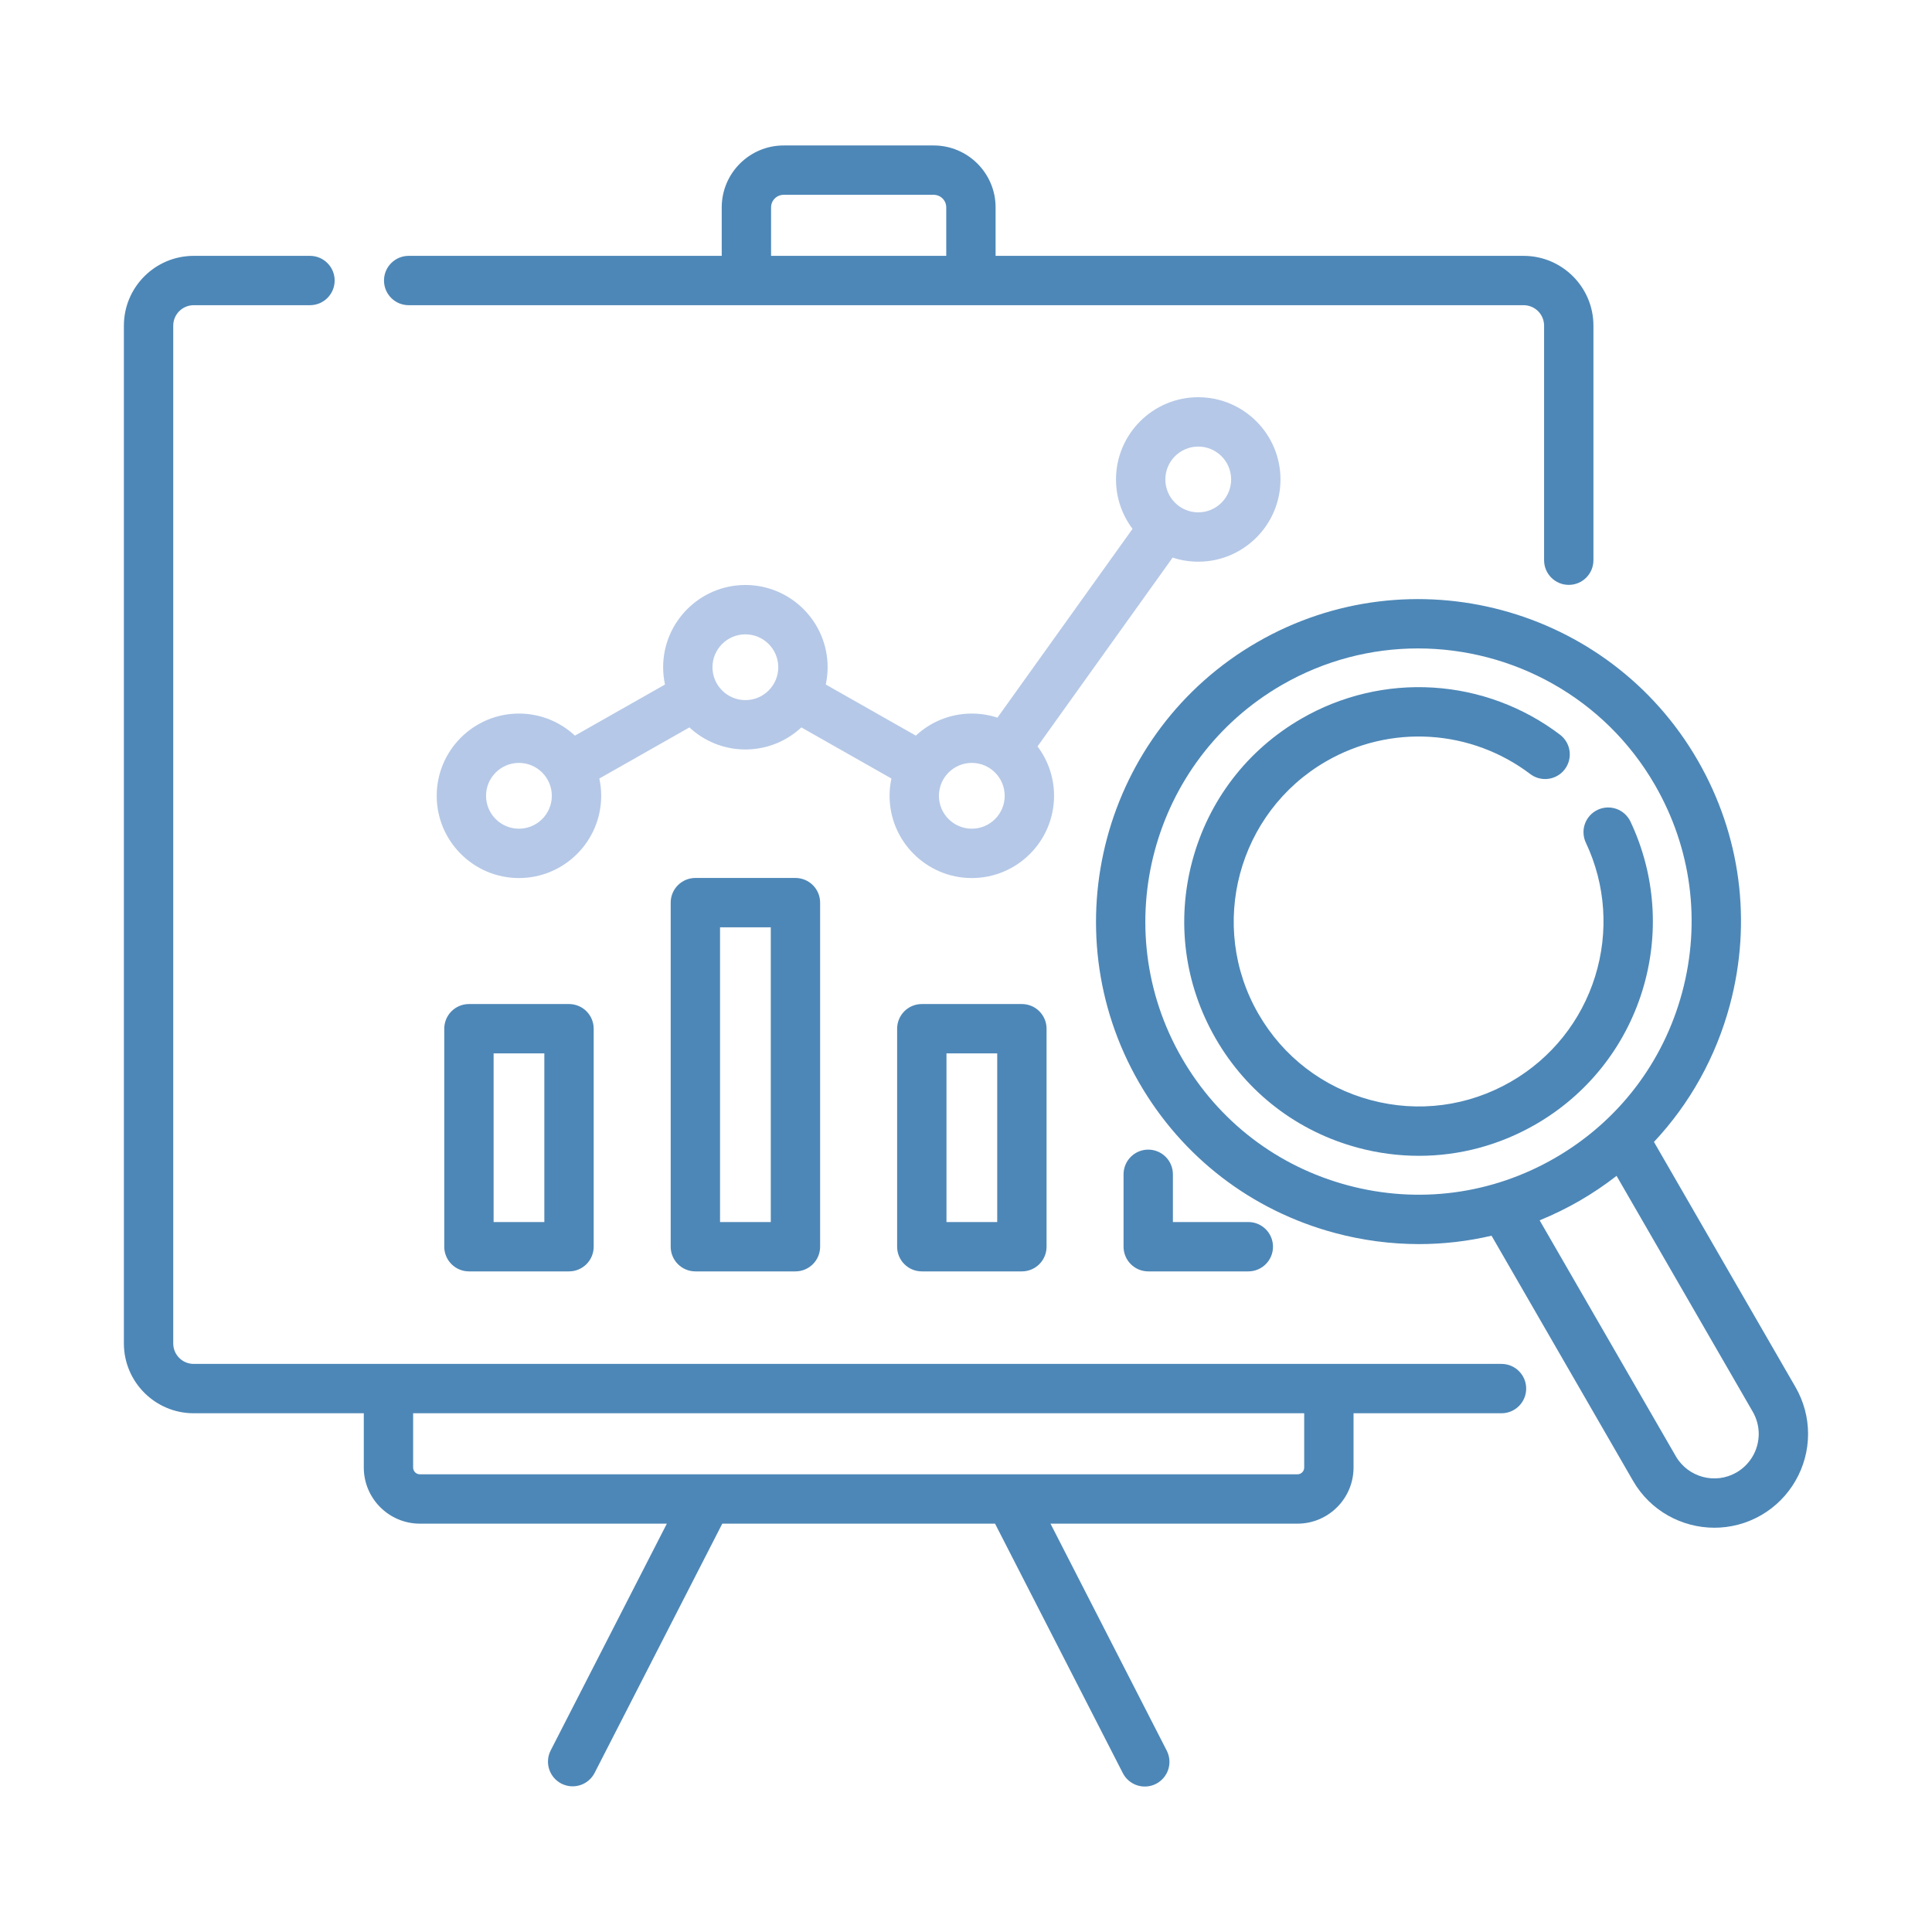
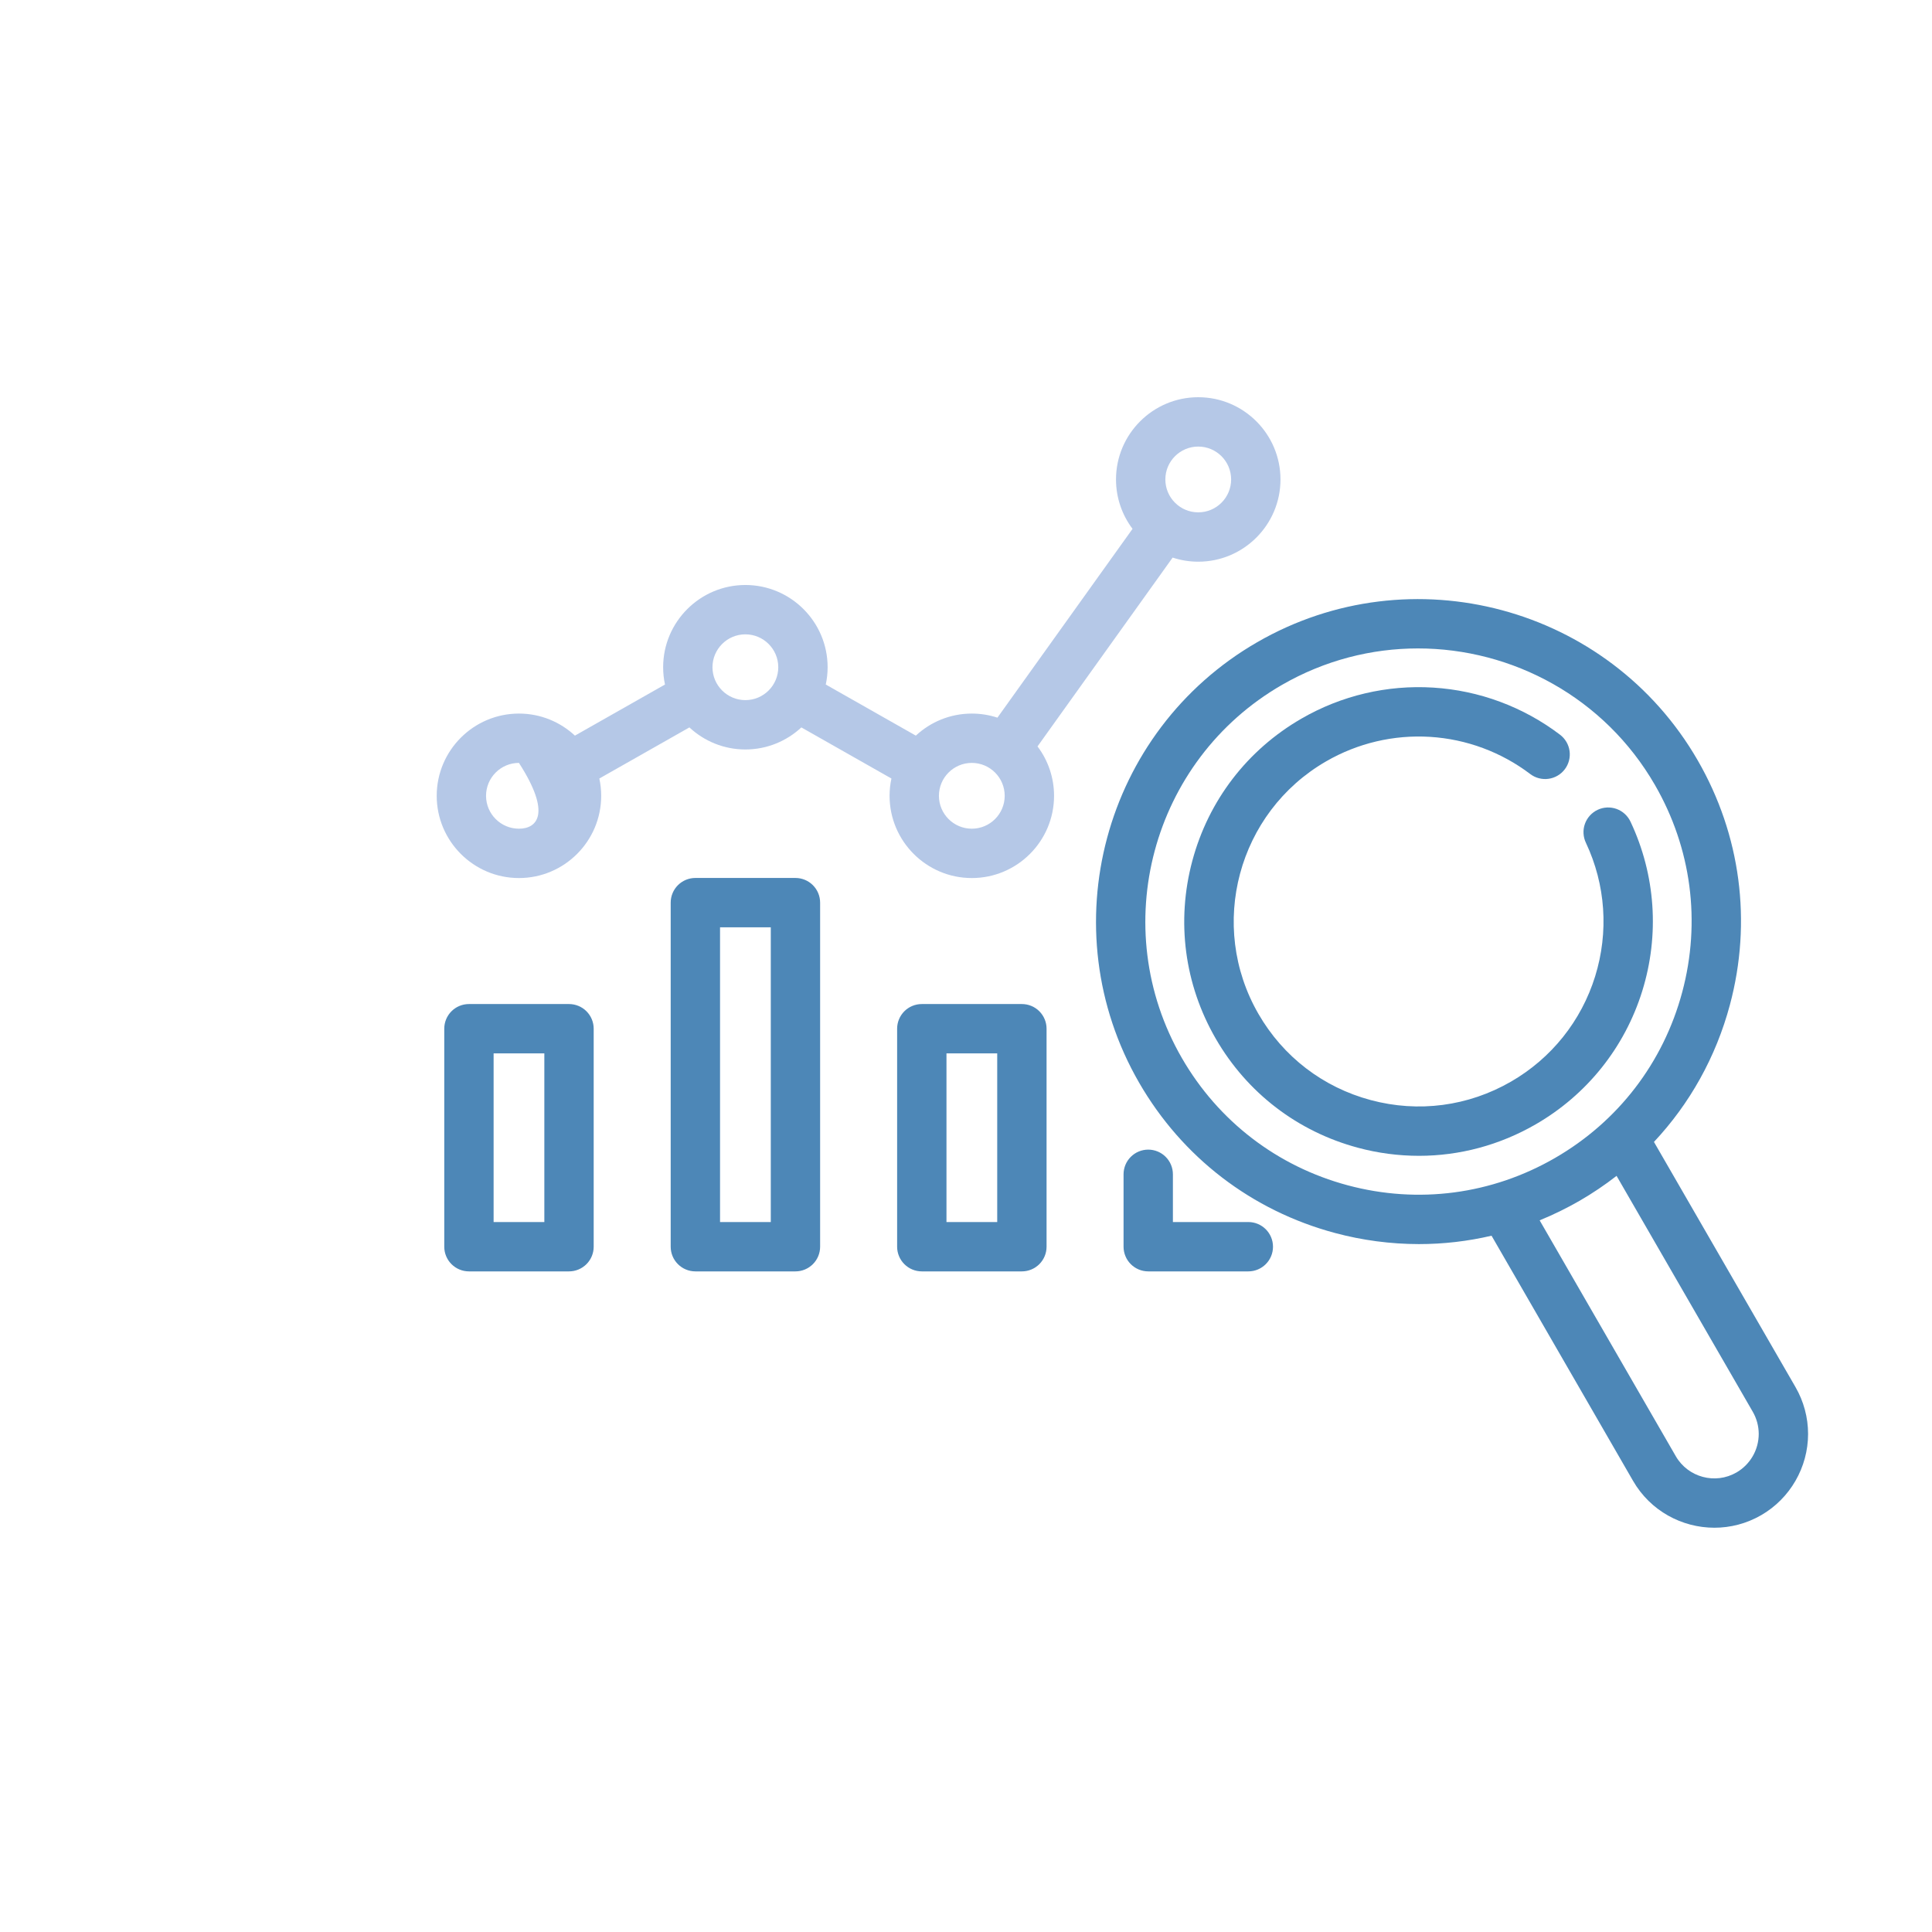
<svg xmlns="http://www.w3.org/2000/svg" width="120" height="120" viewBox="0 0 120 120" fill="none">
-   <path d="M74.425 34.888C77.242 34.888 79.533 32.596 79.533 29.78C79.533 26.963 77.242 24.672 74.425 24.672C71.609 24.672 69.317 26.963 69.317 29.78C69.317 30.93 69.7 31.993 70.344 32.848L61.952 44.575C61.438 44.407 60.901 44.321 60.361 44.321C59.019 44.321 57.797 44.842 56.884 45.691L51.29 42.517C51.366 42.164 51.405 41.804 51.405 41.443C51.405 38.627 49.114 36.335 46.297 36.335C43.48 36.335 41.189 38.627 41.189 41.443C41.189 41.812 41.229 42.171 41.304 42.517L35.71 45.691C34.797 44.842 33.575 44.321 32.233 44.321C29.416 44.321 27.125 46.613 27.125 49.429C27.125 52.246 29.416 54.537 32.233 54.537C35.049 54.537 37.341 52.246 37.341 49.429C37.341 49.068 37.302 48.708 37.226 48.355L42.82 45.181C43.733 46.03 44.955 46.551 46.297 46.551C47.639 46.551 48.861 46.03 49.774 45.181L55.368 48.355C55.292 48.708 55.253 49.068 55.253 49.429C55.253 52.246 57.545 54.537 60.361 54.537C63.178 54.537 65.469 52.246 65.469 49.429C65.47 48.322 65.11 47.245 64.442 46.361L72.835 34.633C73.348 34.802 73.885 34.888 74.425 34.888ZM74.425 27.737C75.552 27.737 76.468 28.653 76.468 29.78C76.468 30.907 75.552 31.823 74.425 31.823C73.299 31.823 72.382 30.907 72.382 29.78C72.382 28.653 73.298 27.737 74.425 27.737ZM32.232 51.472C31.106 51.472 30.189 50.555 30.189 49.429C30.189 48.302 31.106 47.385 32.232 47.385C33.359 47.385 34.275 48.302 34.275 49.429C34.275 50.555 33.359 51.472 32.232 51.472ZM46.297 43.486C45.17 43.486 44.253 42.57 44.253 41.443C44.253 40.316 45.17 39.4 46.297 39.4C47.423 39.4 48.34 40.316 48.34 41.443C48.34 42.57 47.423 43.486 46.297 43.486ZM60.361 51.472C59.234 51.472 58.318 50.555 58.318 49.429C58.318 48.302 59.234 47.385 60.361 47.385C61.488 47.385 62.404 48.302 62.404 49.429C62.404 50.555 61.487 51.472 60.361 51.472Z" fill="#B5C8E7" />
-   <path d="M93.262 84.715H12.03C11.693 84.715 11.37 84.581 11.132 84.343C10.894 84.105 10.76 83.782 10.76 83.445V20.226C10.76 19.89 10.894 19.567 11.132 19.329C11.37 19.091 11.693 18.957 12.03 18.956H19.254C20.1 18.956 20.786 18.27 20.786 17.424C20.786 16.578 20.1 15.892 19.254 15.892H12.03C9.64 15.892 7.695 17.836 7.695 20.226V83.445C7.695 85.835 9.64 87.78 12.03 87.78H22.596V91.152C22.596 93.074 24.159 94.637 26.08 94.637H41.419L34.198 108.734C34.017 109.095 33.986 109.513 34.112 109.897C34.238 110.281 34.51 110.6 34.87 110.784C35.229 110.968 35.647 111.003 36.032 110.88C36.417 110.758 36.738 110.489 36.926 110.131L44.862 94.637H61.804L69.741 110.131C69.832 110.31 69.958 110.47 70.112 110.6C70.265 110.73 70.442 110.829 70.634 110.891C70.825 110.953 71.027 110.976 71.228 110.96C71.428 110.944 71.624 110.888 71.803 110.797C71.982 110.705 72.141 110.579 72.272 110.425C72.402 110.272 72.501 110.095 72.563 109.903C72.624 109.712 72.648 109.51 72.632 109.309C72.615 109.109 72.56 108.913 72.468 108.734L65.248 94.637H80.587C82.508 94.637 84.071 93.074 84.071 91.152V87.78H93.262C94.108 87.78 94.794 87.094 94.794 86.248C94.794 85.401 94.108 84.715 93.262 84.715ZM81.006 91.152C81.006 91.264 80.962 91.37 80.883 91.449C80.804 91.528 80.698 91.572 80.587 91.572H26.08C25.969 91.572 25.862 91.528 25.783 91.449C25.705 91.37 25.66 91.264 25.66 91.152V87.78H81.006V91.152ZM25.383 18.956H94.636C94.973 18.957 95.296 19.091 95.534 19.329C95.772 19.567 95.906 19.89 95.906 20.226V34.796C95.906 35.643 96.592 36.328 97.439 36.328C98.285 36.328 98.971 35.643 98.971 34.796V20.226C98.971 17.836 97.026 15.892 94.636 15.892H61.838V12.88C61.838 10.76 60.113 9.035 57.993 9.035H48.673C46.553 9.035 44.828 10.76 44.828 12.88V15.892H25.383C24.537 15.892 23.851 16.578 23.851 17.424C23.851 18.27 24.537 18.956 25.383 18.956ZM47.893 12.88C47.893 12.673 47.975 12.475 48.122 12.328C48.268 12.182 48.466 12.1 48.673 12.1H57.993C58.2 12.1 58.398 12.182 58.545 12.329C58.691 12.475 58.773 12.673 58.773 12.88V15.892H47.893V12.88H47.893Z" fill="#4D87B7" />
+   <path d="M74.425 34.888C77.242 34.888 79.533 32.596 79.533 29.78C79.533 26.963 77.242 24.672 74.425 24.672C71.609 24.672 69.317 26.963 69.317 29.78C69.317 30.93 69.7 31.993 70.344 32.848L61.952 44.575C61.438 44.407 60.901 44.321 60.361 44.321C59.019 44.321 57.797 44.842 56.884 45.691L51.29 42.517C51.366 42.164 51.405 41.804 51.405 41.443C51.405 38.627 49.114 36.335 46.297 36.335C43.48 36.335 41.189 38.627 41.189 41.443C41.189 41.812 41.229 42.171 41.304 42.517L35.71 45.691C34.797 44.842 33.575 44.321 32.233 44.321C29.416 44.321 27.125 46.613 27.125 49.429C27.125 52.246 29.416 54.537 32.233 54.537C35.049 54.537 37.341 52.246 37.341 49.429C37.341 49.068 37.302 48.708 37.226 48.355L42.82 45.181C43.733 46.03 44.955 46.551 46.297 46.551C47.639 46.551 48.861 46.03 49.774 45.181L55.368 48.355C55.292 48.708 55.253 49.068 55.253 49.429C55.253 52.246 57.545 54.537 60.361 54.537C63.178 54.537 65.469 52.246 65.469 49.429C65.47 48.322 65.11 47.245 64.442 46.361L72.835 34.633C73.348 34.802 73.885 34.888 74.425 34.888ZM74.425 27.737C75.552 27.737 76.468 28.653 76.468 29.78C76.468 30.907 75.552 31.823 74.425 31.823C73.299 31.823 72.382 30.907 72.382 29.78C72.382 28.653 73.298 27.737 74.425 27.737ZM32.232 51.472C31.106 51.472 30.189 50.555 30.189 49.429C30.189 48.302 31.106 47.385 32.232 47.385C34.275 50.555 33.359 51.472 32.232 51.472ZM46.297 43.486C45.17 43.486 44.253 42.57 44.253 41.443C44.253 40.316 45.17 39.4 46.297 39.4C47.423 39.4 48.34 40.316 48.34 41.443C48.34 42.57 47.423 43.486 46.297 43.486ZM60.361 51.472C59.234 51.472 58.318 50.555 58.318 49.429C58.318 48.302 59.234 47.385 60.361 47.385C61.488 47.385 62.404 48.302 62.404 49.429C62.404 50.555 61.487 51.472 60.361 51.472Z" fill="#B5C8E7" />
  <path d="M29.126 62.363C28.72 62.363 28.33 62.524 28.043 62.811C27.755 63.099 27.594 63.489 27.594 63.895V77.435C27.594 77.842 27.755 78.232 28.043 78.519C28.33 78.806 28.72 78.968 29.126 78.968H35.343C35.749 78.968 36.139 78.806 36.426 78.519C36.714 78.232 36.875 77.842 36.875 77.435V63.895C36.875 63.489 36.714 63.099 36.426 62.811C36.139 62.524 35.749 62.363 35.343 62.363H29.126ZM33.81 75.903H30.659V65.427H33.81V75.903ZM43.19 54.532C42.784 54.532 42.394 54.693 42.107 54.98C41.819 55.268 41.658 55.657 41.658 56.064V77.436C41.658 77.842 41.819 78.232 42.107 78.519C42.394 78.806 42.784 78.968 43.19 78.968H49.407C49.813 78.968 50.203 78.806 50.49 78.519C50.778 78.232 50.939 77.842 50.939 77.436V56.064C50.939 55.657 50.778 55.268 50.49 54.98C50.203 54.693 49.813 54.532 49.407 54.532H43.19ZM47.875 75.903H44.723V57.596H47.875V75.903ZM57.255 62.363C56.848 62.363 56.458 62.524 56.171 62.811C55.884 63.099 55.722 63.489 55.722 63.895V77.435C55.722 77.842 55.884 78.232 56.171 78.519C56.458 78.806 56.848 78.968 57.255 78.968H63.471C63.878 78.968 64.267 78.806 64.555 78.519C64.842 78.232 65.004 77.842 65.004 77.435V63.895C65.004 63.489 64.842 63.099 64.555 62.811C64.267 62.524 63.878 62.363 63.471 62.363H57.255ZM61.939 75.903H58.787V65.427H61.939V75.903ZM71.319 71.405C70.912 71.405 70.523 71.566 70.235 71.854C69.948 72.141 69.786 72.531 69.786 72.937V77.436C69.786 77.842 69.948 78.232 70.235 78.519C70.523 78.806 70.912 78.968 71.319 78.968H77.535C78.382 78.968 79.068 78.282 79.068 77.436C79.068 76.589 78.382 75.903 77.535 75.903H72.851V72.937C72.851 72.531 72.69 72.141 72.402 71.854C72.115 71.566 71.725 71.405 71.319 71.405ZM111.521 86.154L102.73 70.927C104.957 68.553 106.579 65.652 107.446 62.419C108.83 57.252 108.12 51.854 105.445 47.221C99.923 37.657 87.649 34.369 78.085 39.89C68.521 45.412 65.233 57.685 70.754 67.25C73.429 71.883 77.748 75.197 82.916 76.582C84.617 77.039 86.371 77.271 88.132 77.273C89.653 77.273 91.164 77.098 92.643 76.752L101.432 91.979C102.509 93.846 104.471 94.89 106.486 94.89C107.474 94.89 108.474 94.639 109.389 94.111C111.186 93.074 112.303 91.139 112.303 89.063C112.303 88.046 112.033 87.04 111.521 86.154ZM83.709 73.621C79.332 72.448 75.674 69.641 73.408 65.717C68.731 57.617 71.517 47.221 79.618 42.544C82.282 41.006 85.195 40.275 88.071 40.275C93.938 40.275 99.652 43.318 102.79 48.754C105.056 52.678 105.658 57.249 104.485 61.626C103.312 66.003 100.505 69.661 96.581 71.926C92.657 74.192 88.086 74.794 83.709 73.621ZM107.857 91.457C106.539 92.218 104.847 91.765 104.086 90.447L95.63 75.797C96.485 75.448 97.314 75.042 98.114 74.581C98.913 74.118 99.68 73.602 100.408 73.035L108.867 87.686C109.109 88.105 109.237 88.58 109.238 89.063C109.237 89.548 109.11 90.025 108.867 90.444C108.625 90.864 108.277 91.213 107.857 91.457Z" fill="#4D87B7" />
  <path d="M102.004 61.552C103.086 58.067 102.828 54.337 101.279 51.047C101.194 50.863 101.074 50.697 100.925 50.56C100.776 50.422 100.602 50.316 100.412 50.246C100.221 50.177 100.019 50.146 99.817 50.155C99.614 50.164 99.416 50.213 99.233 50.299C99.049 50.386 98.885 50.508 98.749 50.658C98.613 50.808 98.508 50.984 98.441 51.175C98.373 51.366 98.344 51.568 98.356 51.77C98.367 51.973 98.418 52.171 98.506 52.353C99.729 54.948 99.931 57.892 99.077 60.643C98.218 63.41 96.363 65.731 93.852 67.181C91.196 68.715 88.101 69.122 85.138 68.328C82.175 67.534 79.698 65.634 78.165 62.977C74.998 57.493 76.884 50.456 82.368 47.289C84.324 46.157 86.57 45.628 88.826 45.768C91.082 45.908 93.246 46.712 95.046 48.077C95.207 48.199 95.389 48.288 95.584 48.338C95.779 48.389 95.982 48.401 96.181 48.373C96.38 48.346 96.572 48.279 96.746 48.177C96.919 48.076 97.071 47.941 97.193 47.78C97.438 47.456 97.544 47.048 97.488 46.645C97.433 46.243 97.219 45.879 96.895 45.634C94.615 43.903 91.873 42.885 89.016 42.708C86.159 42.53 83.313 43.201 80.835 44.635C77.47 46.578 75.062 49.716 74.057 53.469C73.051 57.223 73.567 61.144 75.51 64.509C77.453 67.875 80.591 70.282 84.344 71.288C85.58 71.621 86.854 71.789 88.134 71.79C90.654 71.79 93.143 71.129 95.384 69.835C98.565 67.999 100.916 65.058 102.004 61.552Z" fill="#4D87B7" />
</svg>